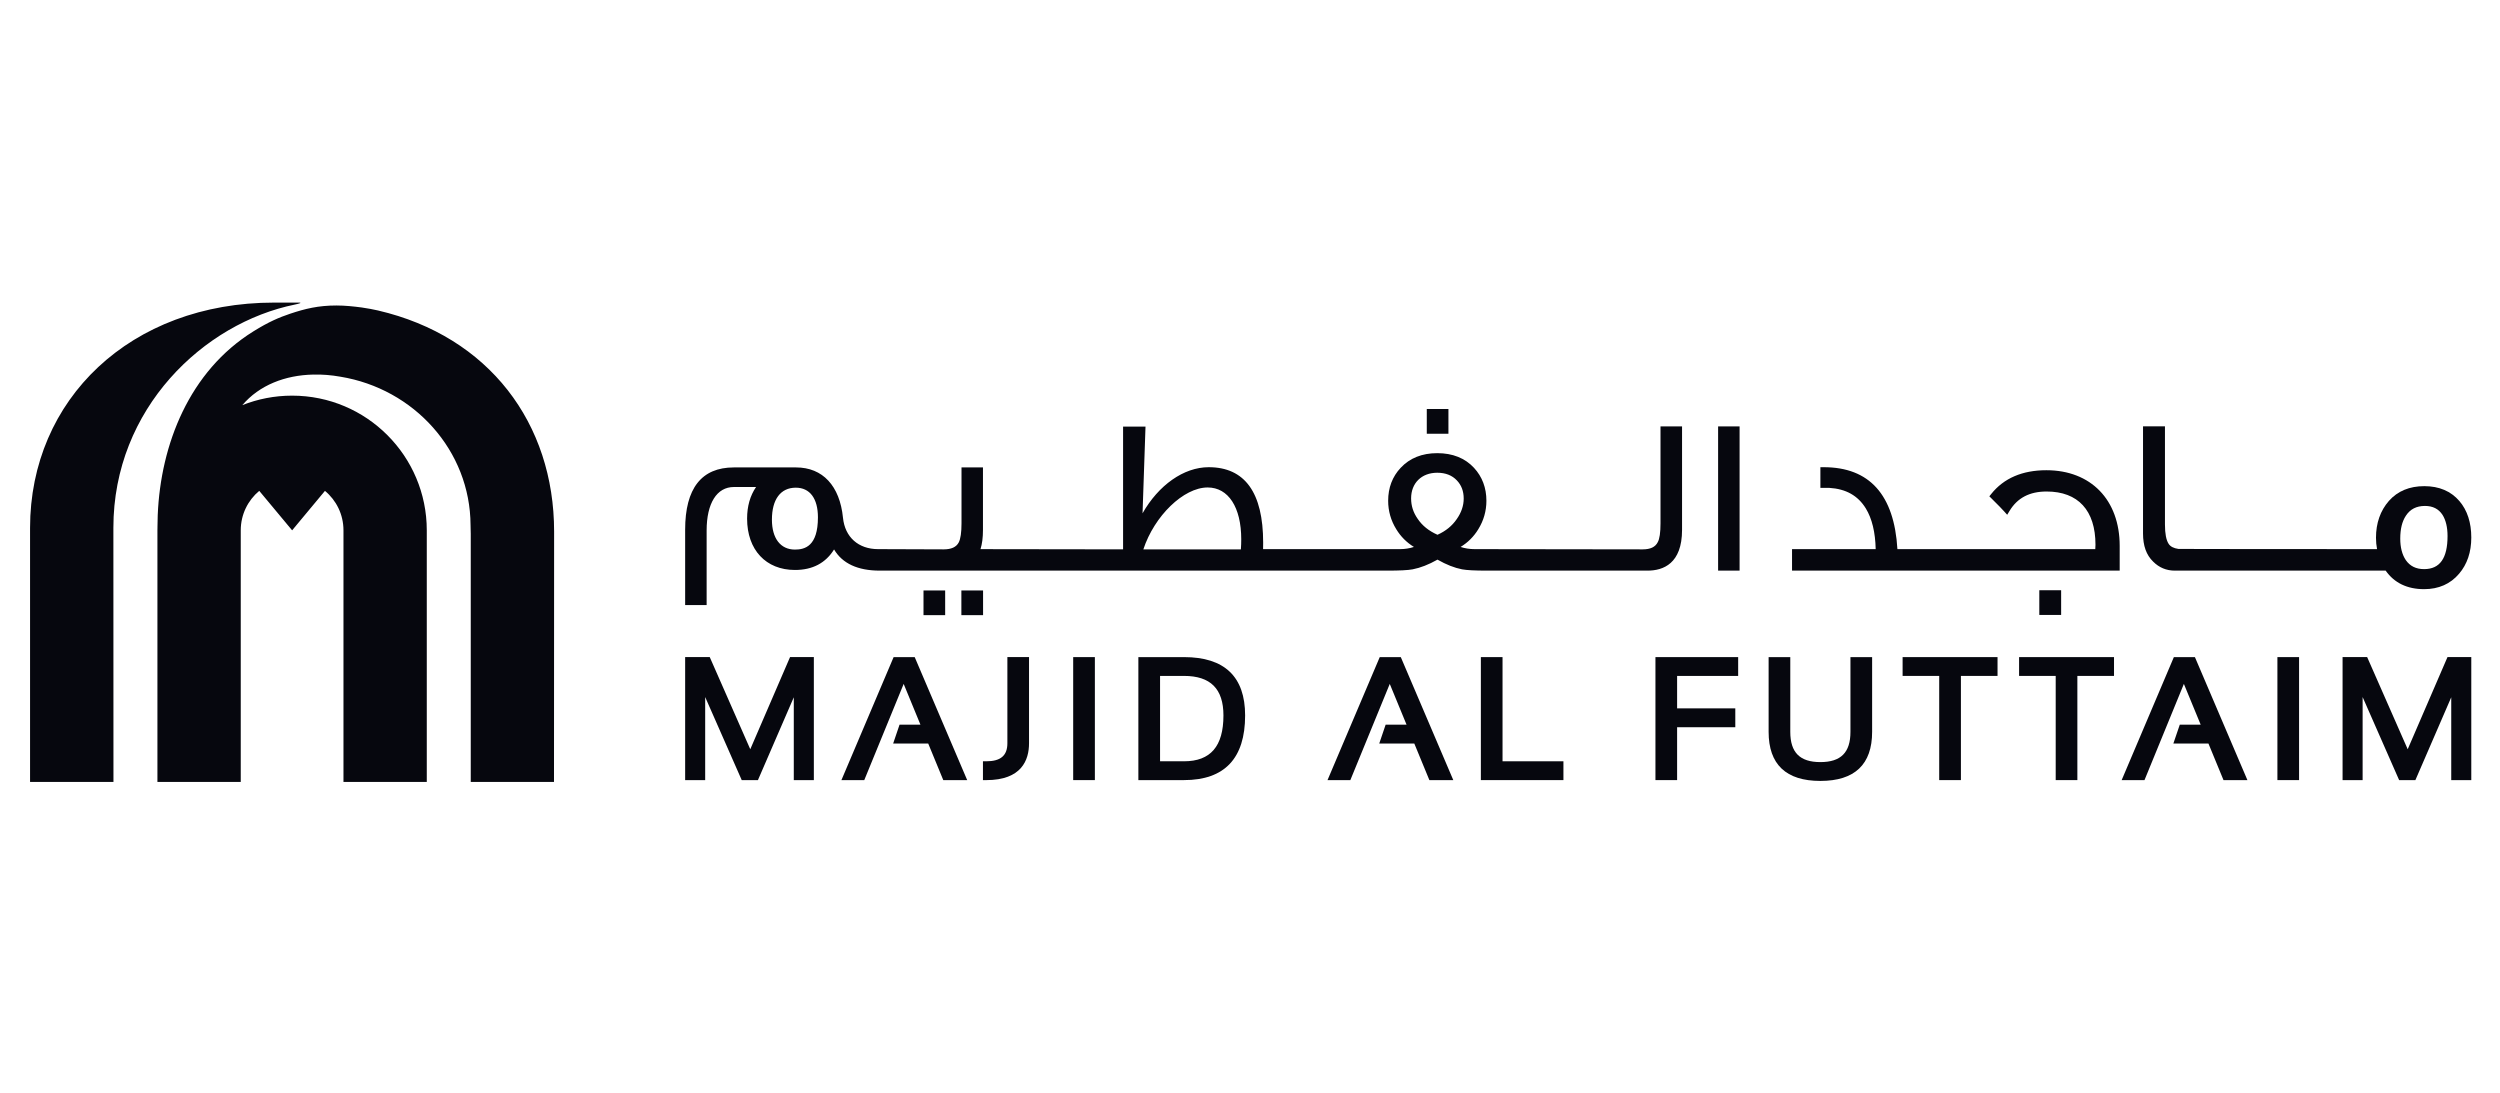
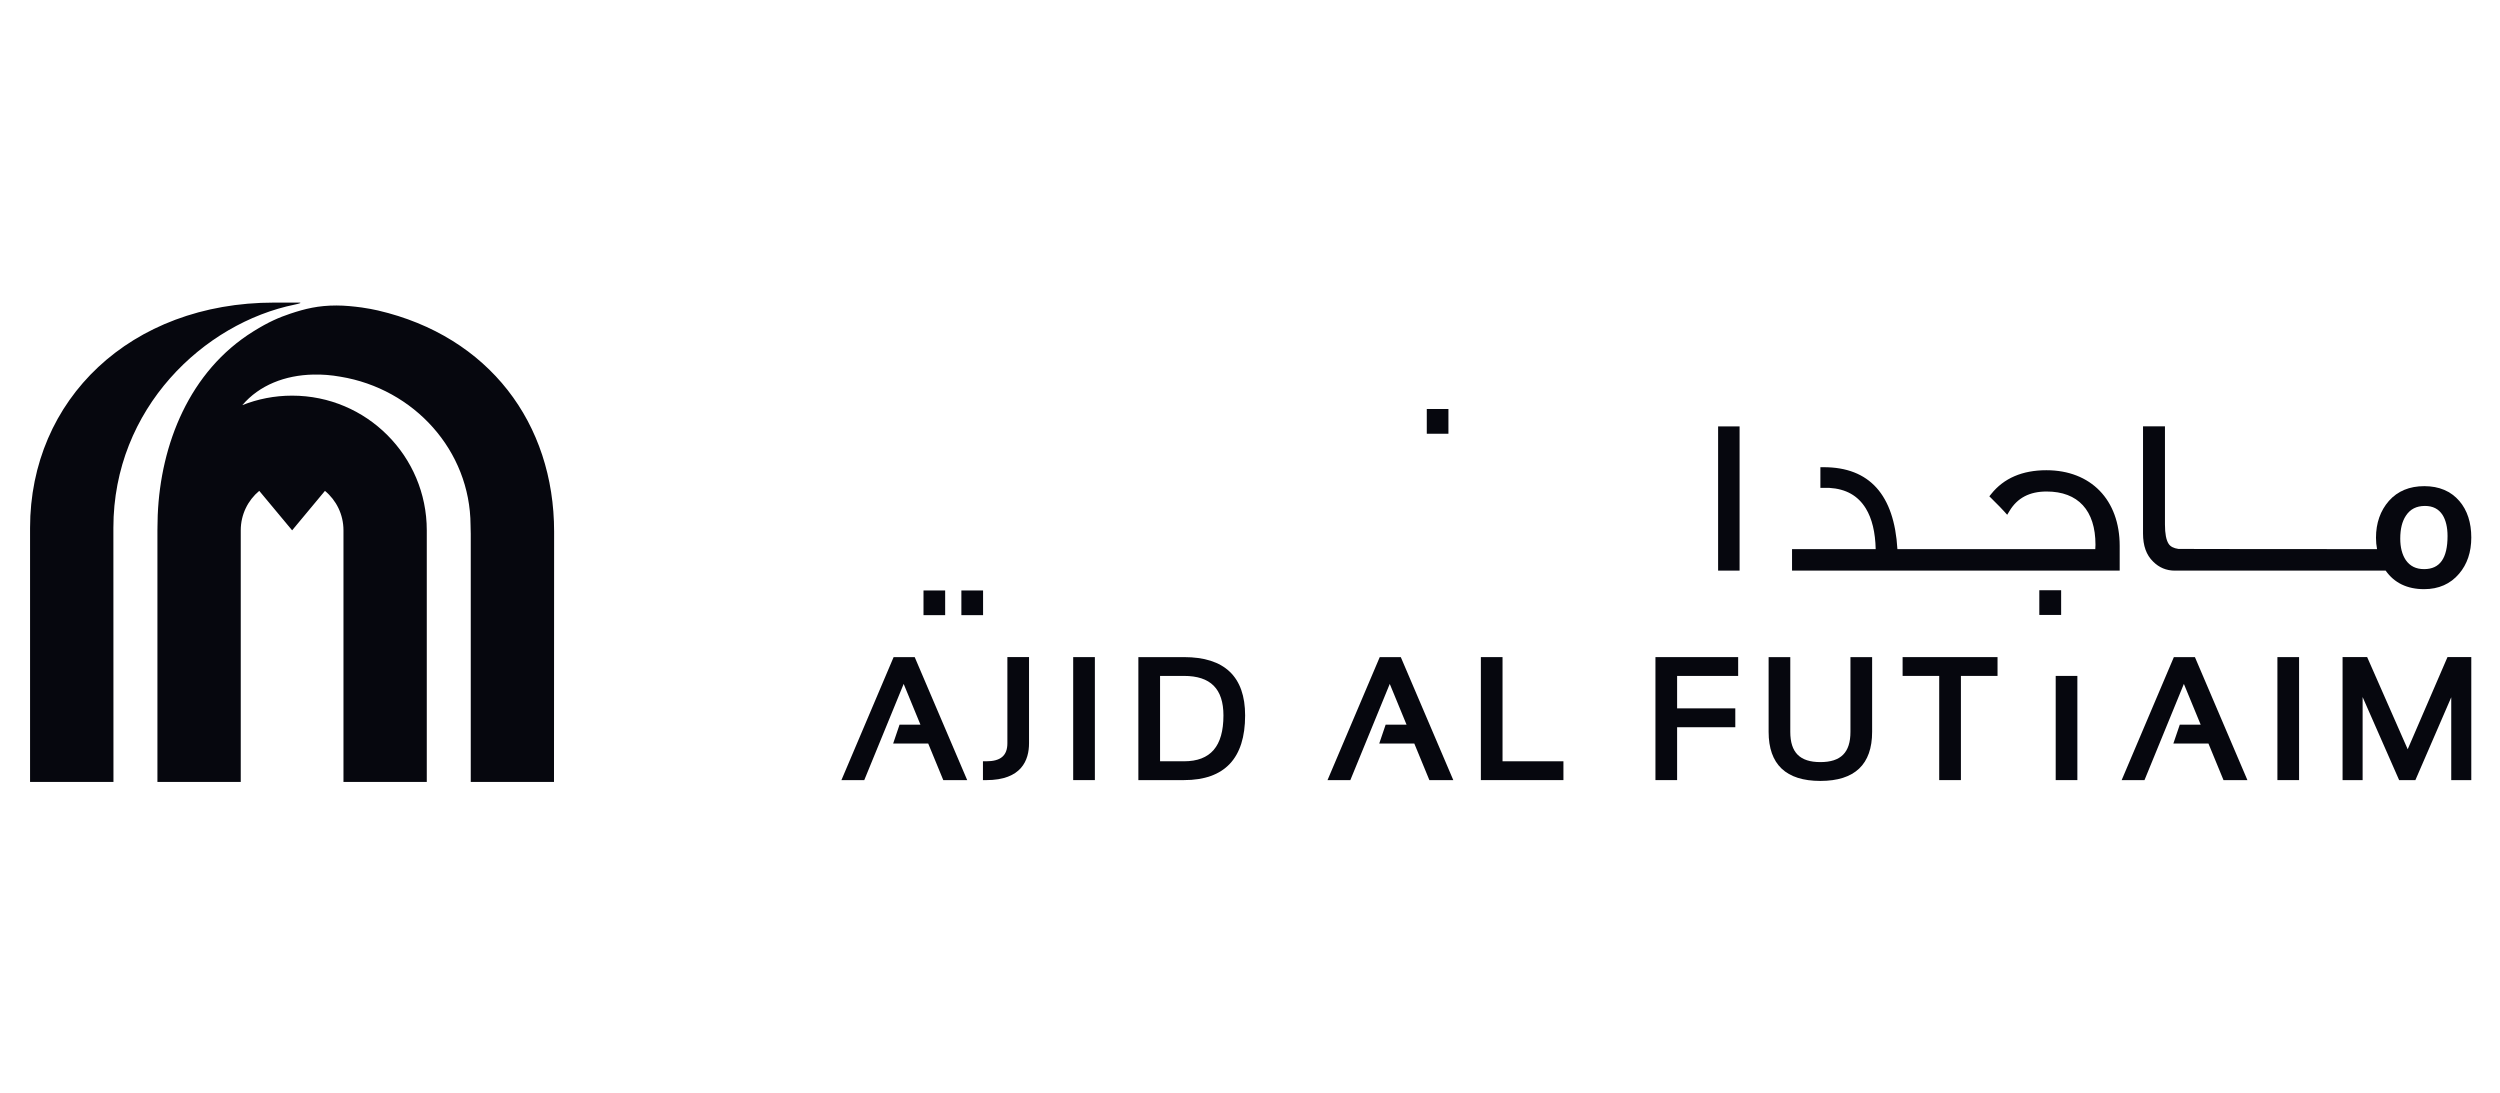
<svg xmlns="http://www.w3.org/2000/svg" width="167" height="73" viewBox="0 0 167 73" fill="none">
-   <path d="M50.118 50.05L47.411 43.894H45.768V52.111H47.106V46.563L49.547 52.111H50.63L53.025 46.579V52.111H54.365V43.894H52.775L50.118 50.05Z" fill="#06070E" />
  <path d="M59.694 43.895L56.207 52.111H57.733L60.365 45.685L61.485 48.407H60.09L59.663 49.666H62.004L63.011 52.111H64.608L61.102 43.895H59.694Z" fill="#06070E" />
  <path d="M67.293 49.65C67.293 50.472 66.845 50.854 65.882 50.854H65.661V52.112H65.882C68.244 52.112 68.739 50.773 68.739 49.65V43.894H67.293V49.65Z" fill="#06070E" />
  <path d="M73.137 43.895H71.689V52.111H73.137V43.895Z" fill="#06070E" />
  <path d="M79.092 50.854H77.492V45.151H79.092C80.865 45.151 81.726 46.015 81.726 47.792C81.726 49.853 80.865 50.854 79.092 50.854ZM79.092 43.895H76.043V52.111H79.092C81.801 52.111 83.174 50.658 83.174 47.792C83.174 45.205 81.801 43.895 79.092 43.895Z" fill="#06070E" />
  <path d="M92.167 43.895L88.678 52.111H90.203L92.836 45.685L93.957 48.407H92.561L92.134 49.666H94.475L95.482 52.111H97.08L93.573 43.895H92.167Z" fill="#06070E" />
  <path d="M100.369 43.895H98.922V52.111H104.437V50.854H100.369V43.895Z" fill="#06070E" />
  <path d="M110.584 52.111H112.031V48.579H115.918V47.319H112.031V45.152H116.109V43.895H110.584V52.111Z" fill="#06070E" />
  <path d="M123.61 48.889C123.61 50.266 122.972 50.908 121.601 50.908C120.23 50.908 119.591 50.266 119.591 48.889V43.895H118.144V48.889C118.144 51.063 119.307 52.166 121.601 52.166C123.895 52.166 125.058 51.063 125.058 48.889V43.895H123.61V48.889Z" fill="#06070E" />
  <path d="M127.094 45.151H129.539V52.111H130.989V45.151H133.435V43.895H127.094V45.151Z" fill="#06070E" />
-   <path d="M134.875 45.151H137.321V52.111H138.768V45.151H141.216V43.895H134.875V45.151Z" fill="#06070E" />
+   <path d="M134.875 45.151H137.321V52.111H138.768V45.151H141.216H134.875V45.151Z" fill="#06070E" />
  <path d="M145.214 43.895L141.727 52.111H143.252L145.883 45.685L147.005 48.407H145.61L145.181 49.666H147.523L148.53 52.111H150.127L146.62 43.895H145.214Z" fill="#06070E" />
  <path d="M153.578 43.895H152.131V52.111H153.578V43.895Z" fill="#06070E" />
  <path d="M160.834 50.05L158.126 43.894H156.484V52.111H157.823V46.563L160.262 52.111H161.348L163.743 46.579V52.111H165.082V43.894H163.492L160.834 50.05Z" fill="#06070E" />
  <path d="M63.137 39.443H61.69V41.092H63.137V39.443Z" fill="#06070E" />
  <path d="M65.669 39.443H64.22V41.092H65.669V39.443Z" fill="#06070E" />
  <path d="M96.755 27.321H95.309V28.974H96.755V27.321Z" fill="#06070E" />
-   <path d="M53.104 36.712C52.139 36.712 51.564 35.965 51.564 34.713C51.564 33.355 52.146 32.577 53.159 32.577C54.1 32.577 54.638 33.3 54.638 34.559C54.638 36.488 53.763 36.712 53.104 36.712ZM82.915 36.023C82.915 36.239 82.908 36.464 82.891 36.698H76.376C77.11 34.465 79.062 32.563 80.672 32.563C82.055 32.563 82.915 33.888 82.915 36.023ZM96.008 31.579C96.562 31.579 97.003 31.753 97.323 32.095C97.626 32.416 97.775 32.812 97.775 33.308C97.775 33.776 97.62 34.236 97.312 34.674C97 35.13 96.578 35.474 96.024 35.723C95.441 35.463 95.009 35.115 94.702 34.659C94.404 34.235 94.262 33.787 94.262 33.293C94.262 32.268 94.963 31.579 96.008 31.579ZM112.361 35.399V28.484H110.922V34.955C110.922 35.575 110.861 35.998 110.736 36.221C110.574 36.542 110.246 36.698 109.733 36.698L98.503 36.682C98.174 36.682 97.861 36.633 97.567 36.536C98.059 36.236 98.454 35.839 98.748 35.356C99.109 34.773 99.292 34.132 99.292 33.451C99.292 32.589 99.014 31.848 98.464 31.252C97.862 30.602 97.037 30.271 96.008 30.271C94.993 30.271 94.172 30.6 93.566 31.25C93.01 31.84 92.729 32.581 92.729 33.451C92.729 34.132 92.911 34.773 93.272 35.354C93.566 35.839 93.961 36.236 94.45 36.536C94.156 36.633 93.844 36.682 93.515 36.682H84.374C84.379 36.533 84.379 36.391 84.379 36.251C84.379 32.905 83.155 31.209 80.74 31.209C79.073 31.209 77.385 32.412 76.322 34.289L76.52 28.498H75.022V36.697L65.497 36.683C65.608 36.33 65.662 35.906 65.662 35.397V31.224H64.229V34.955C64.229 35.568 64.166 35.998 64.044 36.234C63.881 36.545 63.551 36.698 63.036 36.698L58.658 36.682C57.342 36.682 56.444 35.882 56.312 34.593C56.099 32.452 54.955 31.224 53.175 31.224H49.022C46.862 31.224 45.768 32.623 45.768 35.382V40.42H47.203V35.439C47.203 33.619 47.882 32.532 49.022 32.532H50.505C50.107 33.114 49.906 33.822 49.906 34.643C49.906 36.728 51.161 38.074 53.104 38.074C54.276 38.074 55.152 37.614 55.715 36.703C56.271 37.642 57.297 38.118 58.772 38.118H92.678C93.499 38.118 94.049 38.09 94.362 38.032C94.882 37.932 95.44 37.715 96.024 37.383C96.616 37.72 97.154 37.932 97.666 38.032C97.98 38.09 98.526 38.118 99.339 38.118H110.055C111.107 38.118 112.361 37.647 112.361 35.399Z" fill="#06070E" />
  <path d="M116.204 28.484H114.77V38.117H116.204V28.484Z" fill="#06070E" />
  <path d="M141.595 36.465C141.595 33.393 139.671 31.411 136.697 31.411C135.094 31.411 133.854 31.945 133.012 33L132.888 33.154L133.029 33.293C133.489 33.749 133.751 34.018 133.88 34.164L134.08 34.387L134.235 34.132C134.763 33.257 135.575 32.833 136.714 32.833C138.818 32.833 139.978 34.096 139.978 36.39C139.978 36.483 139.973 36.579 139.965 36.683H126.747C126.534 33.05 124.879 31.209 121.823 31.209H121.602V32.59L122.189 32.589C123.31 32.657 124.111 33.106 124.637 33.964C125.049 34.638 125.271 35.552 125.296 36.683H119.708V38.118H141.595L141.595 36.465Z" fill="#06070E" />
  <path d="M137.684 39.428H136.226V41.078H137.684V39.428Z" fill="#06070E" />
  <path d="M161.93 38.017C161.391 38.017 160.992 37.82 160.709 37.417C160.462 37.051 160.337 36.567 160.337 35.98C160.337 35.335 160.459 34.836 160.712 34.452C160.999 34.012 161.416 33.797 161.988 33.797C162.513 33.797 162.897 33.993 163.159 34.391C163.383 34.746 163.496 35.223 163.496 35.807C163.496 37.294 162.983 38.017 161.93 38.017ZM145.275 38.118H159.363C159.939 38.939 160.803 39.356 161.93 39.356C162.903 39.356 163.689 39.008 164.267 38.325C164.809 37.692 165.082 36.88 165.082 35.906C165.082 34.91 164.817 34.091 164.29 33.473C163.724 32.811 162.934 32.475 161.944 32.475C160.955 32.475 160.16 32.805 159.581 33.458C159.007 34.114 158.716 34.941 158.716 35.921C158.716 36.183 158.74 36.439 158.787 36.681C153.856 36.681 145.738 36.678 145.52 36.669C145.195 36.621 144.982 36.51 144.864 36.326C144.702 36.079 144.619 35.646 144.619 35.039V28.481H143.154V35.638C143.154 36.458 143.374 37.073 143.827 37.512C144.224 37.913 144.712 38.118 145.275 38.118Z" fill="#06070E" />
  <path d="M18.315 20.213C8.714 20.213 2.008 26.685 2.008 35.265V52.234H7.579C7.579 52.234 7.574 42.899 7.574 35.253C7.574 27.272 13.628 21.579 19.702 20.344C19.949 20.292 20.239 20.213 19.95 20.213H18.315ZM19.384 20.956C18.664 21.198 17.952 21.495 16.927 22.135C12.648 24.793 10.729 29.683 10.536 34.416C10.524 34.684 10.519 34.952 10.519 35.221L10.52 35.219C10.519 35.245 10.516 35.383 10.516 35.426V52.234H16.082V35.426C16.082 34.365 16.563 33.418 17.318 32.789L19.514 35.426L21.707 32.79C22.463 33.418 22.944 34.365 22.944 35.426V52.234H28.509V35.426C28.509 30.457 24.482 26.429 19.514 26.429C18.338 26.429 17.215 26.654 16.188 27.064V27.063C17.328 25.724 19.05 25.06 20.932 25.021H20.938C21.526 25.007 22.129 25.055 22.735 25.163C27.661 25.97 31.414 30.099 31.433 35.079C31.441 35.269 31.446 35.461 31.446 35.655V52.233H37.007C37.007 52.233 37.015 35.642 37.015 35.516C37.015 28.274 32.665 22.468 25.247 20.739C24.978 20.678 24.547 20.592 24.164 20.54C23.615 20.468 23.053 20.407 22.471 20.407C21.267 20.407 20.392 20.62 19.384 20.956Z" fill="#06070E" />
</svg>